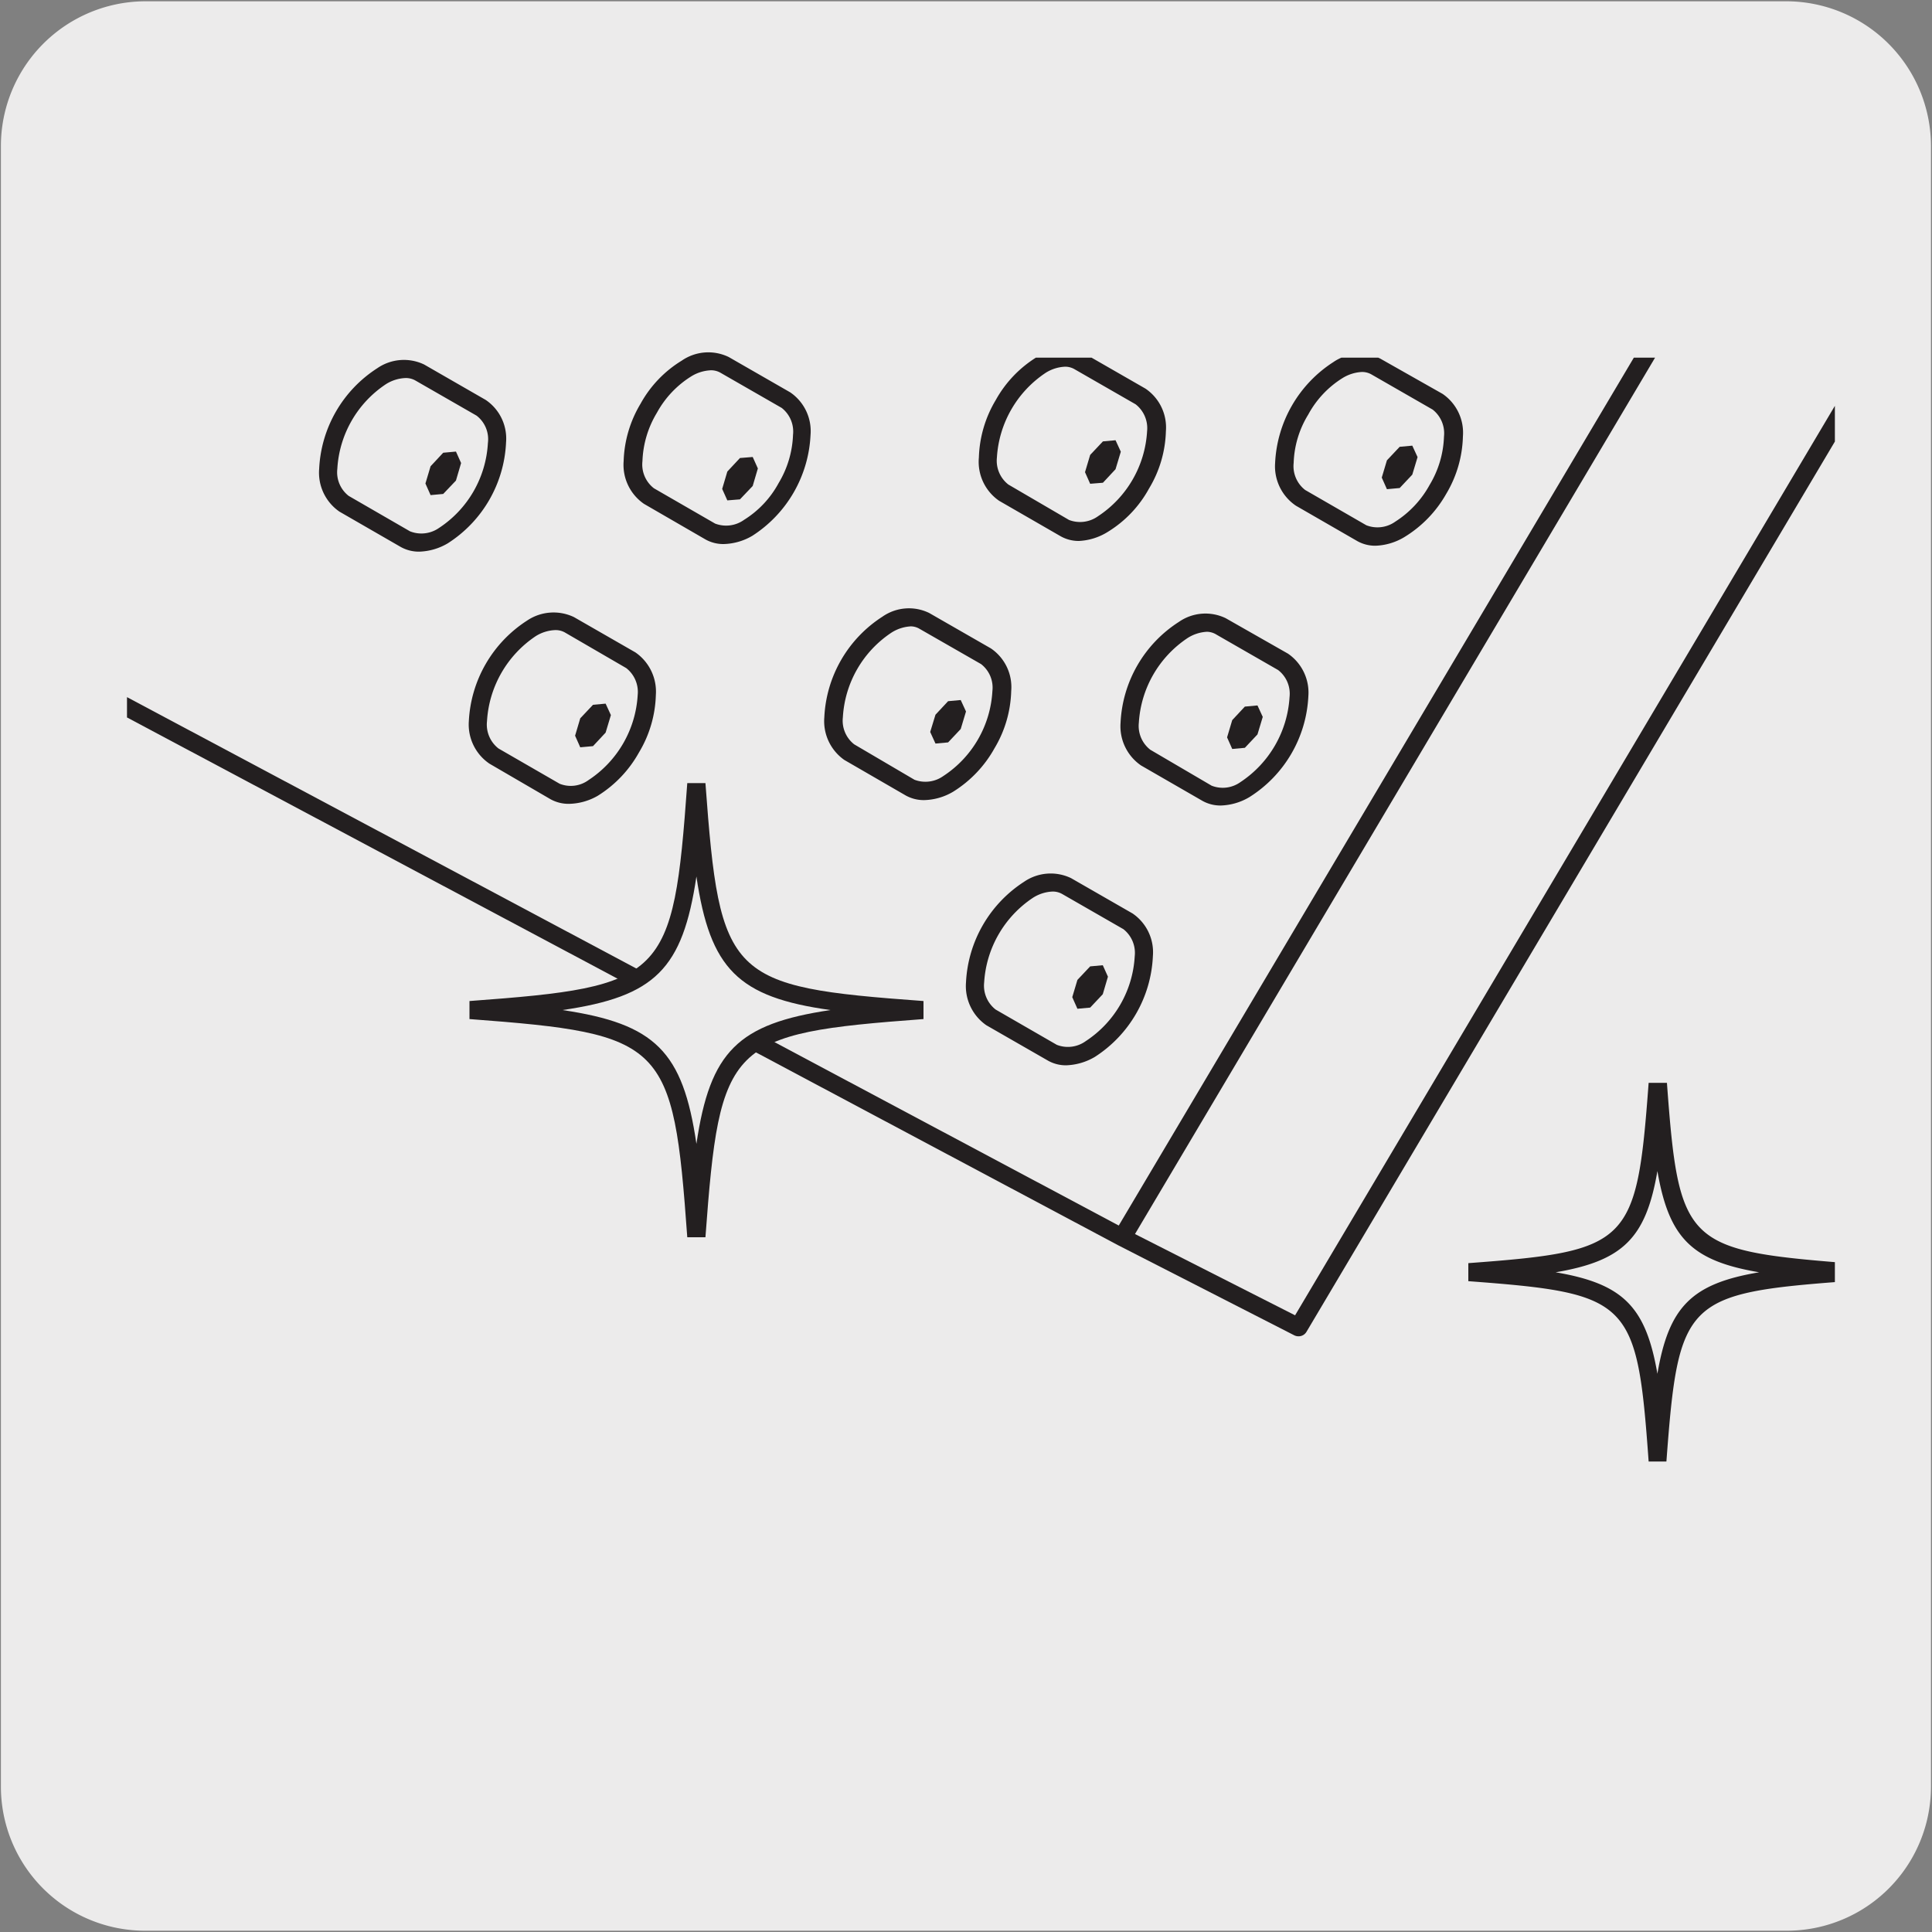
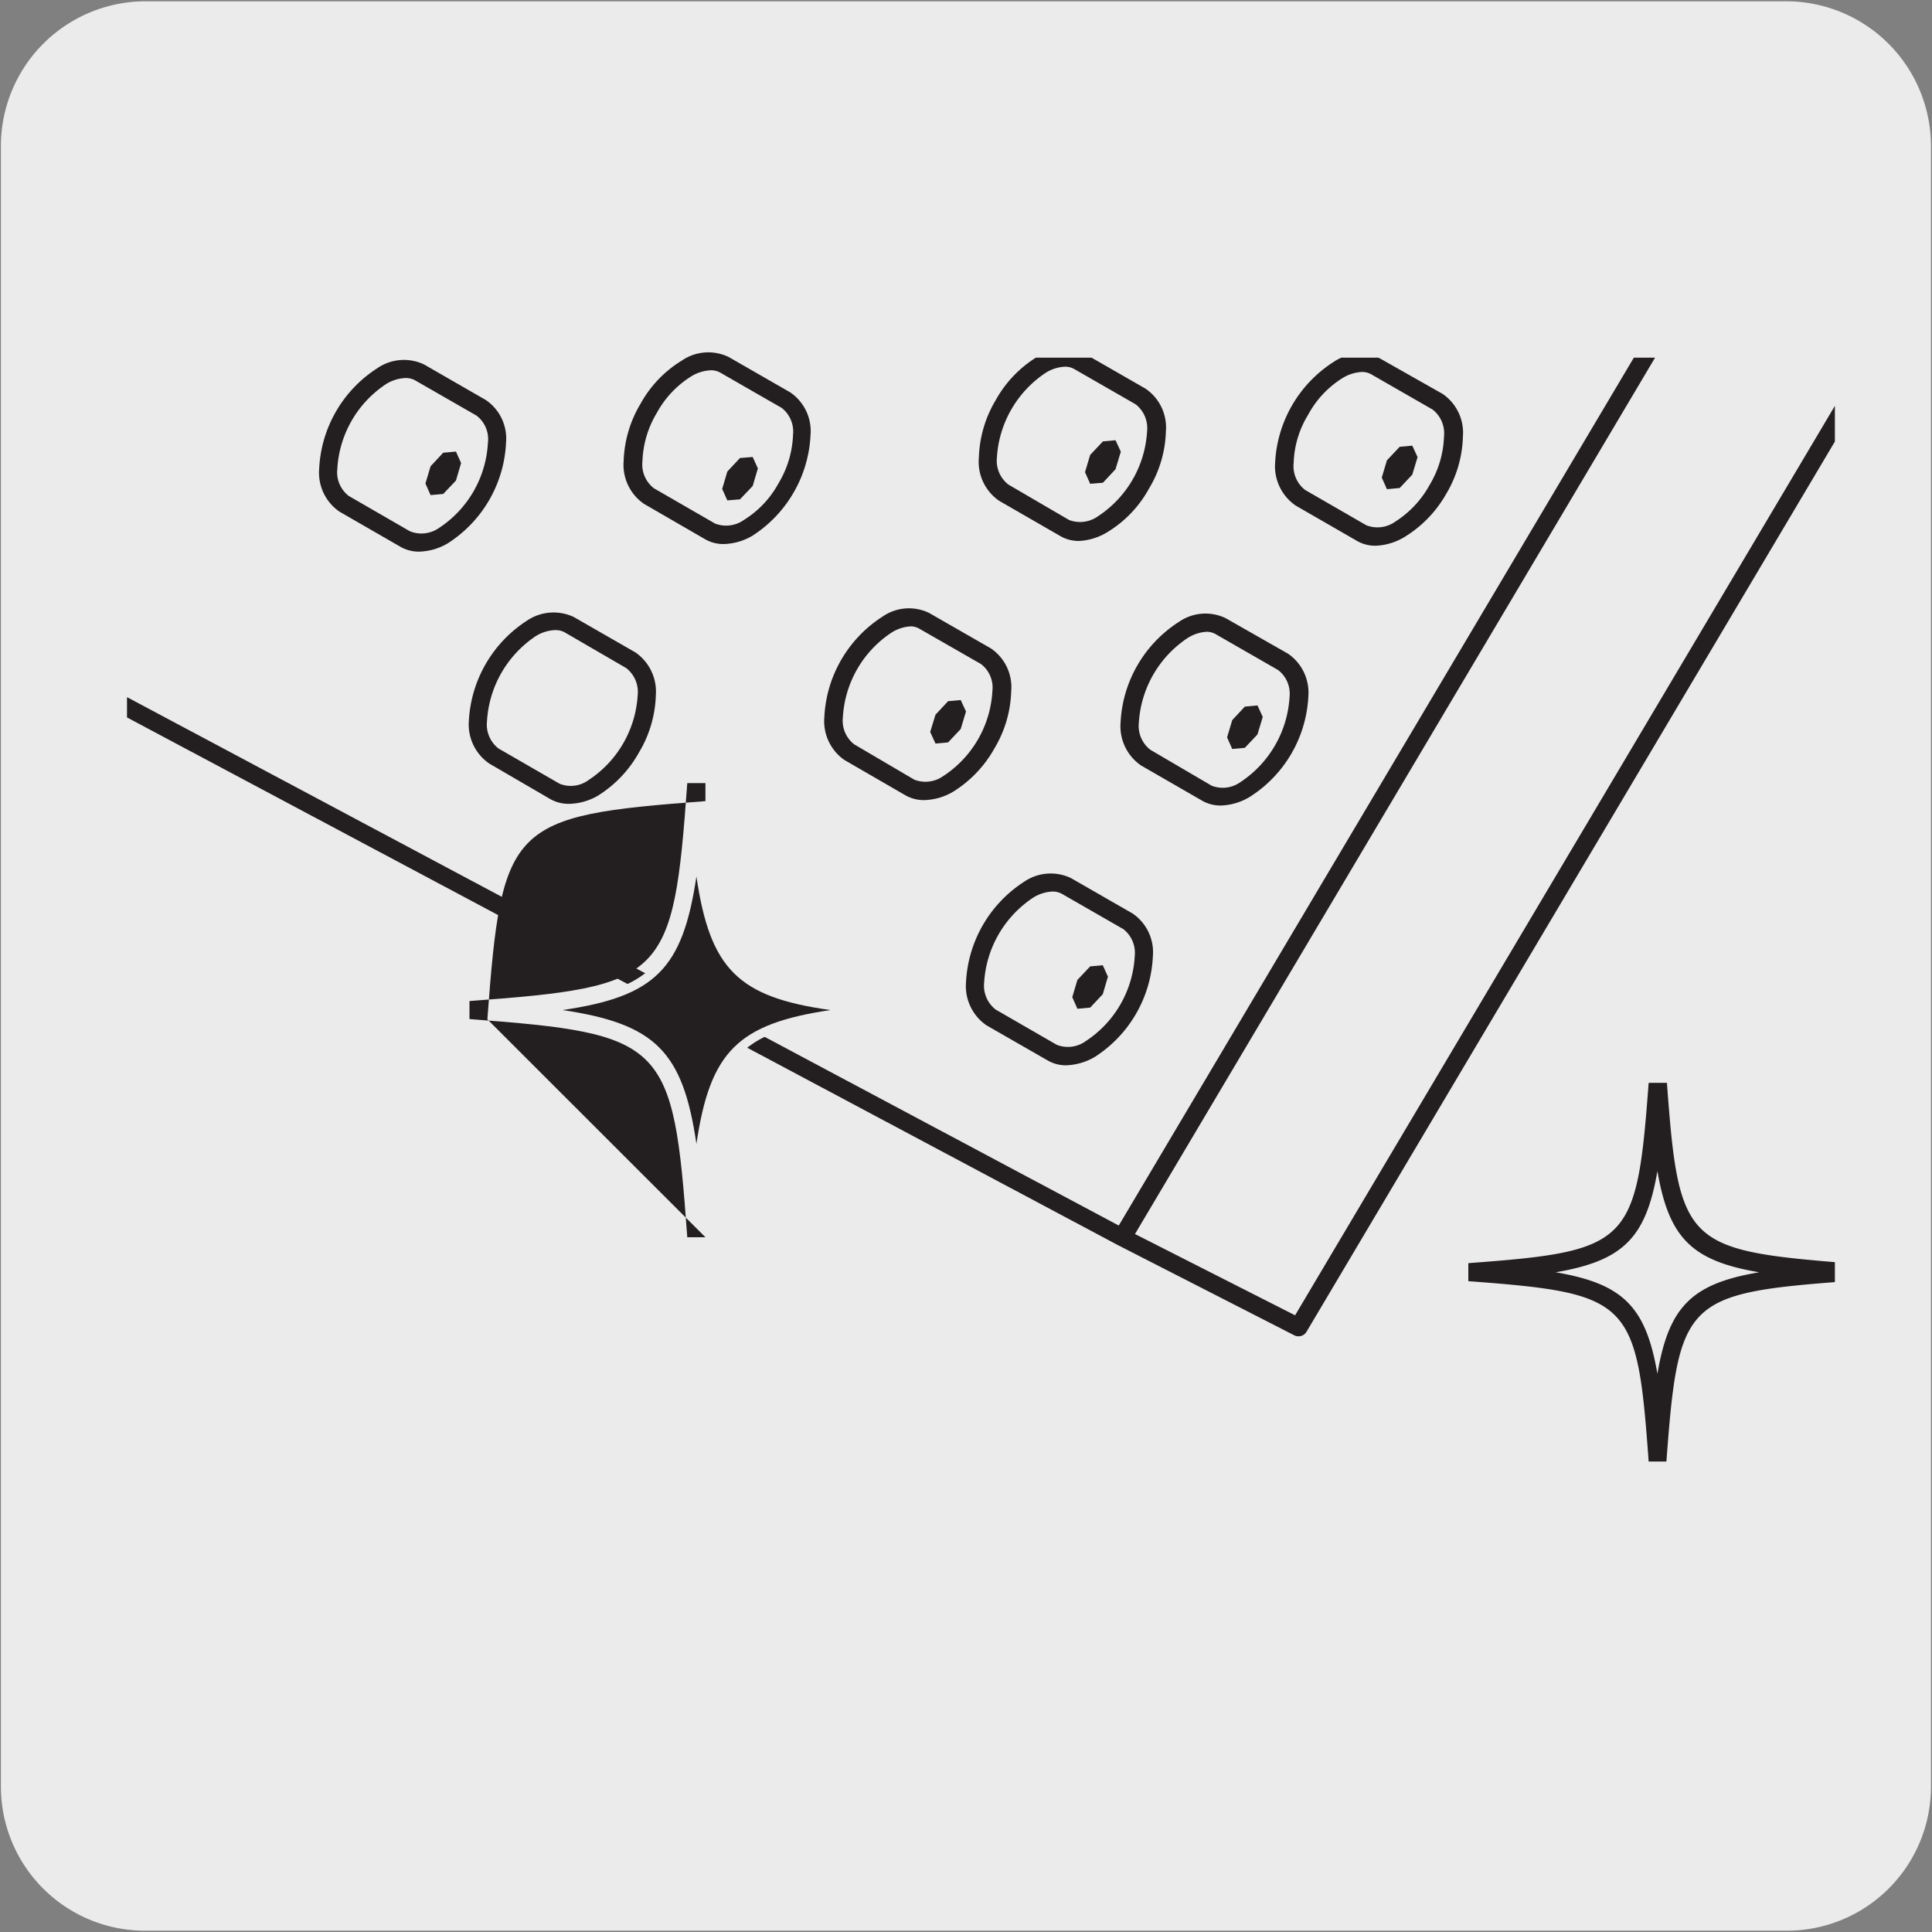
<svg xmlns="http://www.w3.org/2000/svg" viewBox="0 0 150 150">
  <rect x="0" y="0" width="150" height="150" fill="#808080" stroke="none" />
  <clipPath id="a">
    <path d="m9.86 27.77h132.6v88.74h-132.6z" />
  </clipPath>
  <clipPath id="b">
    <path d="m10.46 26.76h132.6v88.74h-132.6z" />
  </clipPath>
  <clipPath id="c">
    <path d="m8.64 205.26h132.6v88.74h-132.6z" />
  </clipPath>
  <path d="m11.32.1h127.32a11.25 11.25 0 0 1 11.28 11.21v127.4a11.19 11.19 0 0 1 -11.2 11.19h-127.45a11.19 11.19 0 0 1 -11.2-11.19v-127.37a11.24 11.24 0 0 1 11.25-11.24z" fill="#ecebeb" />
  <g clip-path="url(#a)">
    <path d="m129.38 113.47h-1.38c-.9-12.54-1.42-13.06-14-14v-1.4c12.54-.93 13.07-1.46 14-14h1.42c.92 12.51 1.44 13 14 14v1.4c-12.59.94-13.11 1.46-14.04 14zm-8.6-14.69c5.23.89 7 2.66 7.9 7.88.89-5.22 2.67-7 7.9-7.88-5.23-.89-7-2.65-7.9-7.86-.89 5.21-2.68 6.97-7.9 7.86zm-38-16.07a2.82 2.82 0 0 1 -1.41-.36l-4.79-2.75a3.7 3.7 0 0 1 -1.58-3.33 9.87 9.87 0 0 1 4.51-7.81 3.65 3.65 0 0 1 3.65-.28l4.77 2.74a3.64 3.64 0 0 1 1.58 3.31 9.81 9.81 0 0 1 -4.51 7.83 4.66 4.66 0 0 1 -2.24.65zm-1.07-13.49a3.06 3.06 0 0 0 -1.49.47 8.51 8.51 0 0 0 -3.81 6.58 2.35 2.35 0 0 0 .89 2.11l4.75 2.74a2.36 2.36 0 0 0 2.25-.29 8.43 8.43 0 0 0 3.8-6.59 2.34 2.34 0 0 0 -.88-2.1l-4.77-2.74a1.47 1.47 0 0 0 -.74-.18z" fill="#231f20" />
  </g>
  <path d="m86.02 75.83-.4 1.36-.98 1.04-.99.09-.4-.9.4-1.34.99-1.05.98-.09z" fill="#231f20" />
  <path d="m94.78 62.54a2.86 2.86 0 0 1 -1.42-.36l-4.77-2.75a3.69 3.69 0 0 1 -1.59-3.32 9.84 9.84 0 0 1 4.52-7.82 3.61 3.61 0 0 1 3.65-.29l4.83 2.75a3.67 3.67 0 0 1 1.58 3.31 9.81 9.81 0 0 1 -4.58 7.83 4.61 4.61 0 0 1 -2.22.65zm-1.06-13.49a3.09 3.09 0 0 0 -1.49.47 8.51 8.51 0 0 0 -3.81 6.59 2.34 2.34 0 0 0 .89 2.1l4.76 2.79a2.36 2.36 0 0 0 2.24-.28 8.52 8.52 0 0 0 3.81-6.6 2.32 2.32 0 0 0 -.89-2.1l-4.77-2.74a1.47 1.47 0 0 0 -.74-.23z" fill="#231f20" />
  <path d="m98.04 55.66-.41 1.36-.98 1.04-.98.09-.4-.9.4-1.34.98-1.05.98-.09z" fill="#231f20" />
  <g clip-path="url(#a)">
    <path d="m106.8 42.37a2.83 2.83 0 0 1 -1.42-.36l-4.77-2.75a3.69 3.69 0 0 1 -1.61-3.32 9.86 9.86 0 0 1 4.51-7.82 3.63 3.63 0 0 1 3.65-.28l4.84 2.74a3.65 3.65 0 0 1 1.58 3.31 9.12 9.12 0 0 1 -1.3 4.46 9.25 9.25 0 0 1 -3.28 3.37 4.64 4.64 0 0 1 -2.2.65zm-1.06-13.49a3.15 3.15 0 0 0 -1.5.47 7.59 7.59 0 0 0 -2.67 2.84 7.61 7.61 0 0 0 -1.13 3.75 2.34 2.34 0 0 0 .89 2.1l4.75 2.74a2.38 2.38 0 0 0 2.25-.28 7.86 7.86 0 0 0 2.67-2.86 7.75 7.75 0 0 0 1.11-3.74 2.34 2.34 0 0 0 -.88-2.1l-4.77-2.74a1.47 1.47 0 0 0 -.72-.18z" fill="#231f20" />
  </g>
  <path d="m110.06 35.49-.41 1.36-.98 1.04-.99.09-.4-.9.4-1.34.99-1.05.98-.09z" fill="#231f20" />
  <path d="m71.74 62.12a2.88 2.88 0 0 1 -1.42-.36l-4.77-2.76a3.68 3.68 0 0 1 -1.55-3.31 9.83 9.83 0 0 1 4.51-7.81 3.59 3.59 0 0 1 3.63-.29l4.79 2.75a3.63 3.63 0 0 1 1.58 3.31 9.11 9.11 0 0 1 -1.3 4.45 9.27 9.27 0 0 1 -3.21 3.37 4.61 4.61 0 0 1 -2.26.65zm-1-13.49a3.09 3.09 0 0 0 -1.5.47 8.46 8.46 0 0 0 -3.8 6.59 2.33 2.33 0 0 0 .88 2.1l4.68 2.75a2.4 2.4 0 0 0 2.24-.29 8.44 8.44 0 0 0 3.81-6.6 2.31 2.31 0 0 0 -.88-2.09l-4.78-2.74a1.35 1.35 0 0 0 -.7-.19z" fill="#231f20" />
  <path d="m75 55.24-.41 1.36-.98 1.04-.98.09-.41-.9.41-1.34.98-1.05.98-.09z" fill="#231f20" />
  <g clip-path="url(#a)">
    <path d="m83.76 42a2.84 2.84 0 0 1 -1.42-.37l-4.77-2.75a3.67 3.67 0 0 1 -1.57-3.36 9.2 9.2 0 0 1 1.31-4.46 9.1 9.1 0 0 1 3.21-3.35 3.56 3.56 0 0 1 3.64-.28l4.77 2.74a3.64 3.64 0 0 1 1.59 3.31 9.07 9.07 0 0 1 -1.31 4.45 9 9 0 0 1 -3.21 3.37 4.63 4.63 0 0 1 -2.24.7zm-1.06-13.53a3.07 3.07 0 0 0 -1.49.46 8.51 8.51 0 0 0 -3.81 6.59 2.34 2.34 0 0 0 .89 2.1l4.71 2.75a2.39 2.39 0 0 0 2.25-.29 8.48 8.48 0 0 0 3.81-6.6 2.35 2.35 0 0 0 -.89-2.09l-4.77-2.74a1.45 1.45 0 0 0 -.7-.18z" fill="#231f20" />
  </g>
  <g fill="#231f20">
    <path d="m87.02 35.07-.41 1.36-.98 1.05-.99.08-.4-.9.4-1.34.99-1.05.98-.09z" />
    <g clip-path="url(#b)">
      <path d="m44.17 62.41a2.89 2.89 0 0 1 -1.43-.36l-4.74-2.76a3.67 3.67 0 0 1 -1.6-3.29 9.87 9.87 0 0 1 4.51-7.81 3.68 3.68 0 0 1 3.65-.28l4.77 2.74a3.7 3.7 0 0 1 1.59 3.31 9.13 9.13 0 0 1 -1.31 4.46 9.25 9.25 0 0 1 -3.21 3.37 4.63 4.63 0 0 1 -2.23.62zm-1.06-13.49a3.07 3.07 0 0 0 -1.5.46 8.54 8.54 0 0 0 -3.8 6.62 2.35 2.35 0 0 0 .89 2.11l4.75 2.74a2.33 2.33 0 0 0 2.25-.29 8.48 8.48 0 0 0 3.81-6.6 2.35 2.35 0 0 0 -.89-2.09l-4.77-2.77a1.47 1.47 0 0 0 -.74-.18zm53.26-28.15a2.82 2.82 0 0 1 -1.37-.36l-4.77-2.75a3.67 3.67 0 0 1 -1.58-3.32 9.2 9.2 0 0 1 1.31-4.46 9.24 9.24 0 0 1 3.2-3.35 3.63 3.63 0 0 1 3.65-.29l4.73 2.76a3.62 3.62 0 0 1 1.58 3.3 9.06 9.06 0 0 1 -1.3 4.46 9.11 9.11 0 0 1 -3.22 3.37 4.64 4.64 0 0 1 -2.23.64zm-1-13.48a3.1 3.1 0 0 0 -1.51.46 7.74 7.74 0 0 0 -2.67 2.84 7.67 7.67 0 0 0 -1.19 3.75 2.37 2.37 0 0 0 .89 2.11l4.75 2.74a2.41 2.41 0 0 0 2.25-.29 7.78 7.78 0 0 0 2.71-2.9 7.72 7.72 0 0 0 1.11-3.74 2.31 2.31 0 0 0 -.88-2.09l-4.77-2.7a1.46 1.46 0 0 0 -.73-.18z" />
-       <path d="m47.43 55.52-.41 1.36-.98 1.05-.99.09-.4-.9.4-1.35.99-1.05.98-.09z" />
      <path d="m56.18 42.24a2.82 2.82 0 0 1 -1.41-.36l-4.77-2.76a3.67 3.67 0 0 1 -1.58-3.32 9.19 9.19 0 0 1 1.31-4.45 9 9 0 0 1 3.2-3.35 3.63 3.63 0 0 1 3.65-.28l4.77 2.74a3.64 3.64 0 0 1 1.58 3.31 9.85 9.85 0 0 1 -4.52 7.83 4.6 4.6 0 0 1 -2.23.64zm-1-13.49a3.13 3.13 0 0 0 -1.51.47 7.65 7.65 0 0 0 -2.67 2.83 7.76 7.76 0 0 0 -1.12 3.75 2.33 2.33 0 0 0 .89 2.11l4.75 2.74a2.39 2.39 0 0 0 2.25-.29 7.64 7.64 0 0 0 2.68-2.85 7.8 7.8 0 0 0 1.12-3.75 2.33 2.33 0 0 0 -.88-2.09l-4.77-2.74a1.46 1.46 0 0 0 -.78-.18z" />
    </g>
    <path d="m58.84 36.37-.4 1.36-.99 1.04-.98.08-.4-.89.4-1.35.98-1.05.99-.08z" />
    <g clip-path="url(#a)">
      <path d="m32.55 42.83a2.89 2.89 0 0 1 -1.43-.36l-4.77-2.75a3.67 3.67 0 0 1 -1.57-3.32 9.83 9.83 0 0 1 4.51-7.81 3.64 3.64 0 0 1 3.64-.29l4.78 2.75a3.62 3.62 0 0 1 1.58 3.3 9.81 9.81 0 0 1 -4.52 7.83 4.6 4.6 0 0 1 -2.22.65zm-1.06-13.48a3.07 3.07 0 0 0 -1.5.46 8.46 8.46 0 0 0 -3.8 6.59 2.32 2.32 0 0 0 .88 2.1l4.76 2.75a2.39 2.39 0 0 0 2.24-.25 8.44 8.44 0 0 0 3.81-6.6 2.31 2.31 0 0 0 -.88-2.13l-4.77-2.74a1.5 1.5 0 0 0 -.74-.18zm36.11-6.27a2.83 2.83 0 0 1 -1.42-.36l-4.77-2.72a3.67 3.67 0 0 1 -1.58-3.32 9.16 9.16 0 0 1 1.31-4.45 9.27 9.27 0 0 1 3.2-3.36 3.63 3.63 0 0 1 3.66-.32l4.77 2.74a3.67 3.67 0 0 1 1.59 3.31 9.13 9.13 0 0 1 -1.36 4.46 9 9 0 0 1 -3.22 3.37 4.66 4.66 0 0 1 -2.18.65zm-1.06-13.49a3.15 3.15 0 0 0 -1.5.47 7.67 7.67 0 0 0 -2.67 2.84 7.61 7.61 0 0 0 -1.13 3.74 2.35 2.35 0 0 0 .89 2.11l4.75 2.74a2.36 2.36 0 0 0 2.25-.29 7.59 7.59 0 0 0 2.69-2.85 7.75 7.75 0 0 0 1.11-3.74 2.32 2.32 0 0 0 -.88-2.1l-4.77-2.74a1.47 1.47 0 0 0 -.74-.18z" />
      <path d="m35.8 35.95-.4 1.36-.99 1.04-.98.09-.4-.9.4-1.34.98-1.05.99-.09z" />
      <path d="m44.56 22.66a2.86 2.86 0 0 1 -1.42-.36l-4.77-2.75a3.69 3.69 0 0 1 -1.58-3.32 9.2 9.2 0 0 1 1.31-4.46 9.21 9.21 0 0 1 3.21-3.36 3.61 3.61 0 0 1 3.69-.28l4.77 2.74a3.65 3.65 0 0 1 1.59 3.31 9.23 9.23 0 0 1 -1.36 4.46 9.27 9.27 0 0 1 -3.21 3.36 4.61 4.61 0 0 1 -2.23.66zm-1.06-13.49a3.09 3.09 0 0 0 -1.5.47 7.53 7.53 0 0 0 -2.68 2.84 7.64 7.64 0 0 0 -1.13 3.75 2.34 2.34 0 0 0 .89 2.1l4.75 2.74a2.41 2.41 0 0 0 2.25-.28 7.7 7.7 0 0 0 2.69-2.86 7.77 7.77 0 0 0 1.12-3.74 2.36 2.36 0 0 0 -.88-2.1l-4.77-2.74a1.47 1.47 0 0 0 -.74-.18z" />
      <path d="m100.82 103.75a.74.74 0 0 1 -.32-.07l-13.69-7-130.7-69.6.66-1.24 130.09 69.31 96.14-161.99 1.21.73-96.09 161.92 12.43 6.31 94.37-159 1.22.72-94.71 159.57a.71.71 0 0 1 -.61.34z" />
    </g>
  </g>
  <path d="m54.07 96c-1.13-15.5-2.07-16.42-17.56-17.58 15.49-1.14 16.43-2 17.56-17.57 1.14 15.52 2.06 16.43 17.58 17.57-15.52 1.16-16.44 2.08-17.58 17.58" fill="#ecebeb" />
-   <path d="m54.77 96.06h-1.41c-1.09-15.17-1.73-15.8-16.91-16.94v-1.4c15.18-1.12 15.82-1.72 16.91-16.92h1.41c1.12 15.2 1.76 15.81 16.93 16.92v1.4c-15.17 1.13-15.81 1.77-16.93 16.94zm-11.1-17.64c7.2 1.07 9.35 3.21 10.4 10.39 1.06-7.18 3.22-9.32 10.41-10.39-7.19-1-9.35-3.19-10.41-10.37-1.07 7.18-3.2 9.32-10.4 10.37z" fill="#231f20" />
+   <path d="m54.77 96.06h-1.41c-1.09-15.17-1.73-15.8-16.91-16.94v-1.4c15.18-1.12 15.82-1.72 16.91-16.92h1.41v1.4c-15.17 1.13-15.81 1.77-16.93 16.94zm-11.1-17.64c7.2 1.07 9.35 3.21 10.4 10.39 1.06-7.18 3.22-9.32 10.41-10.39-7.19-1-9.35-3.19-10.41-10.37-1.07 7.18-3.2 9.32-10.4 10.37z" fill="#231f20" />
  <g clip-path="url(#c)">
    <path d="m99.6 281.25a.72.72 0 0 1 -.32-.08l-13.69-6.95-130.71-69.6.66-1.24 130.09 69.27 96.16-162 1.21.72-96.11 161.93 12.44 6.31 94.37-159 1.21.72-94.71 159.57a.7.7 0 0 1 -.6.35z" fill="#231f20" />
  </g>
</svg>